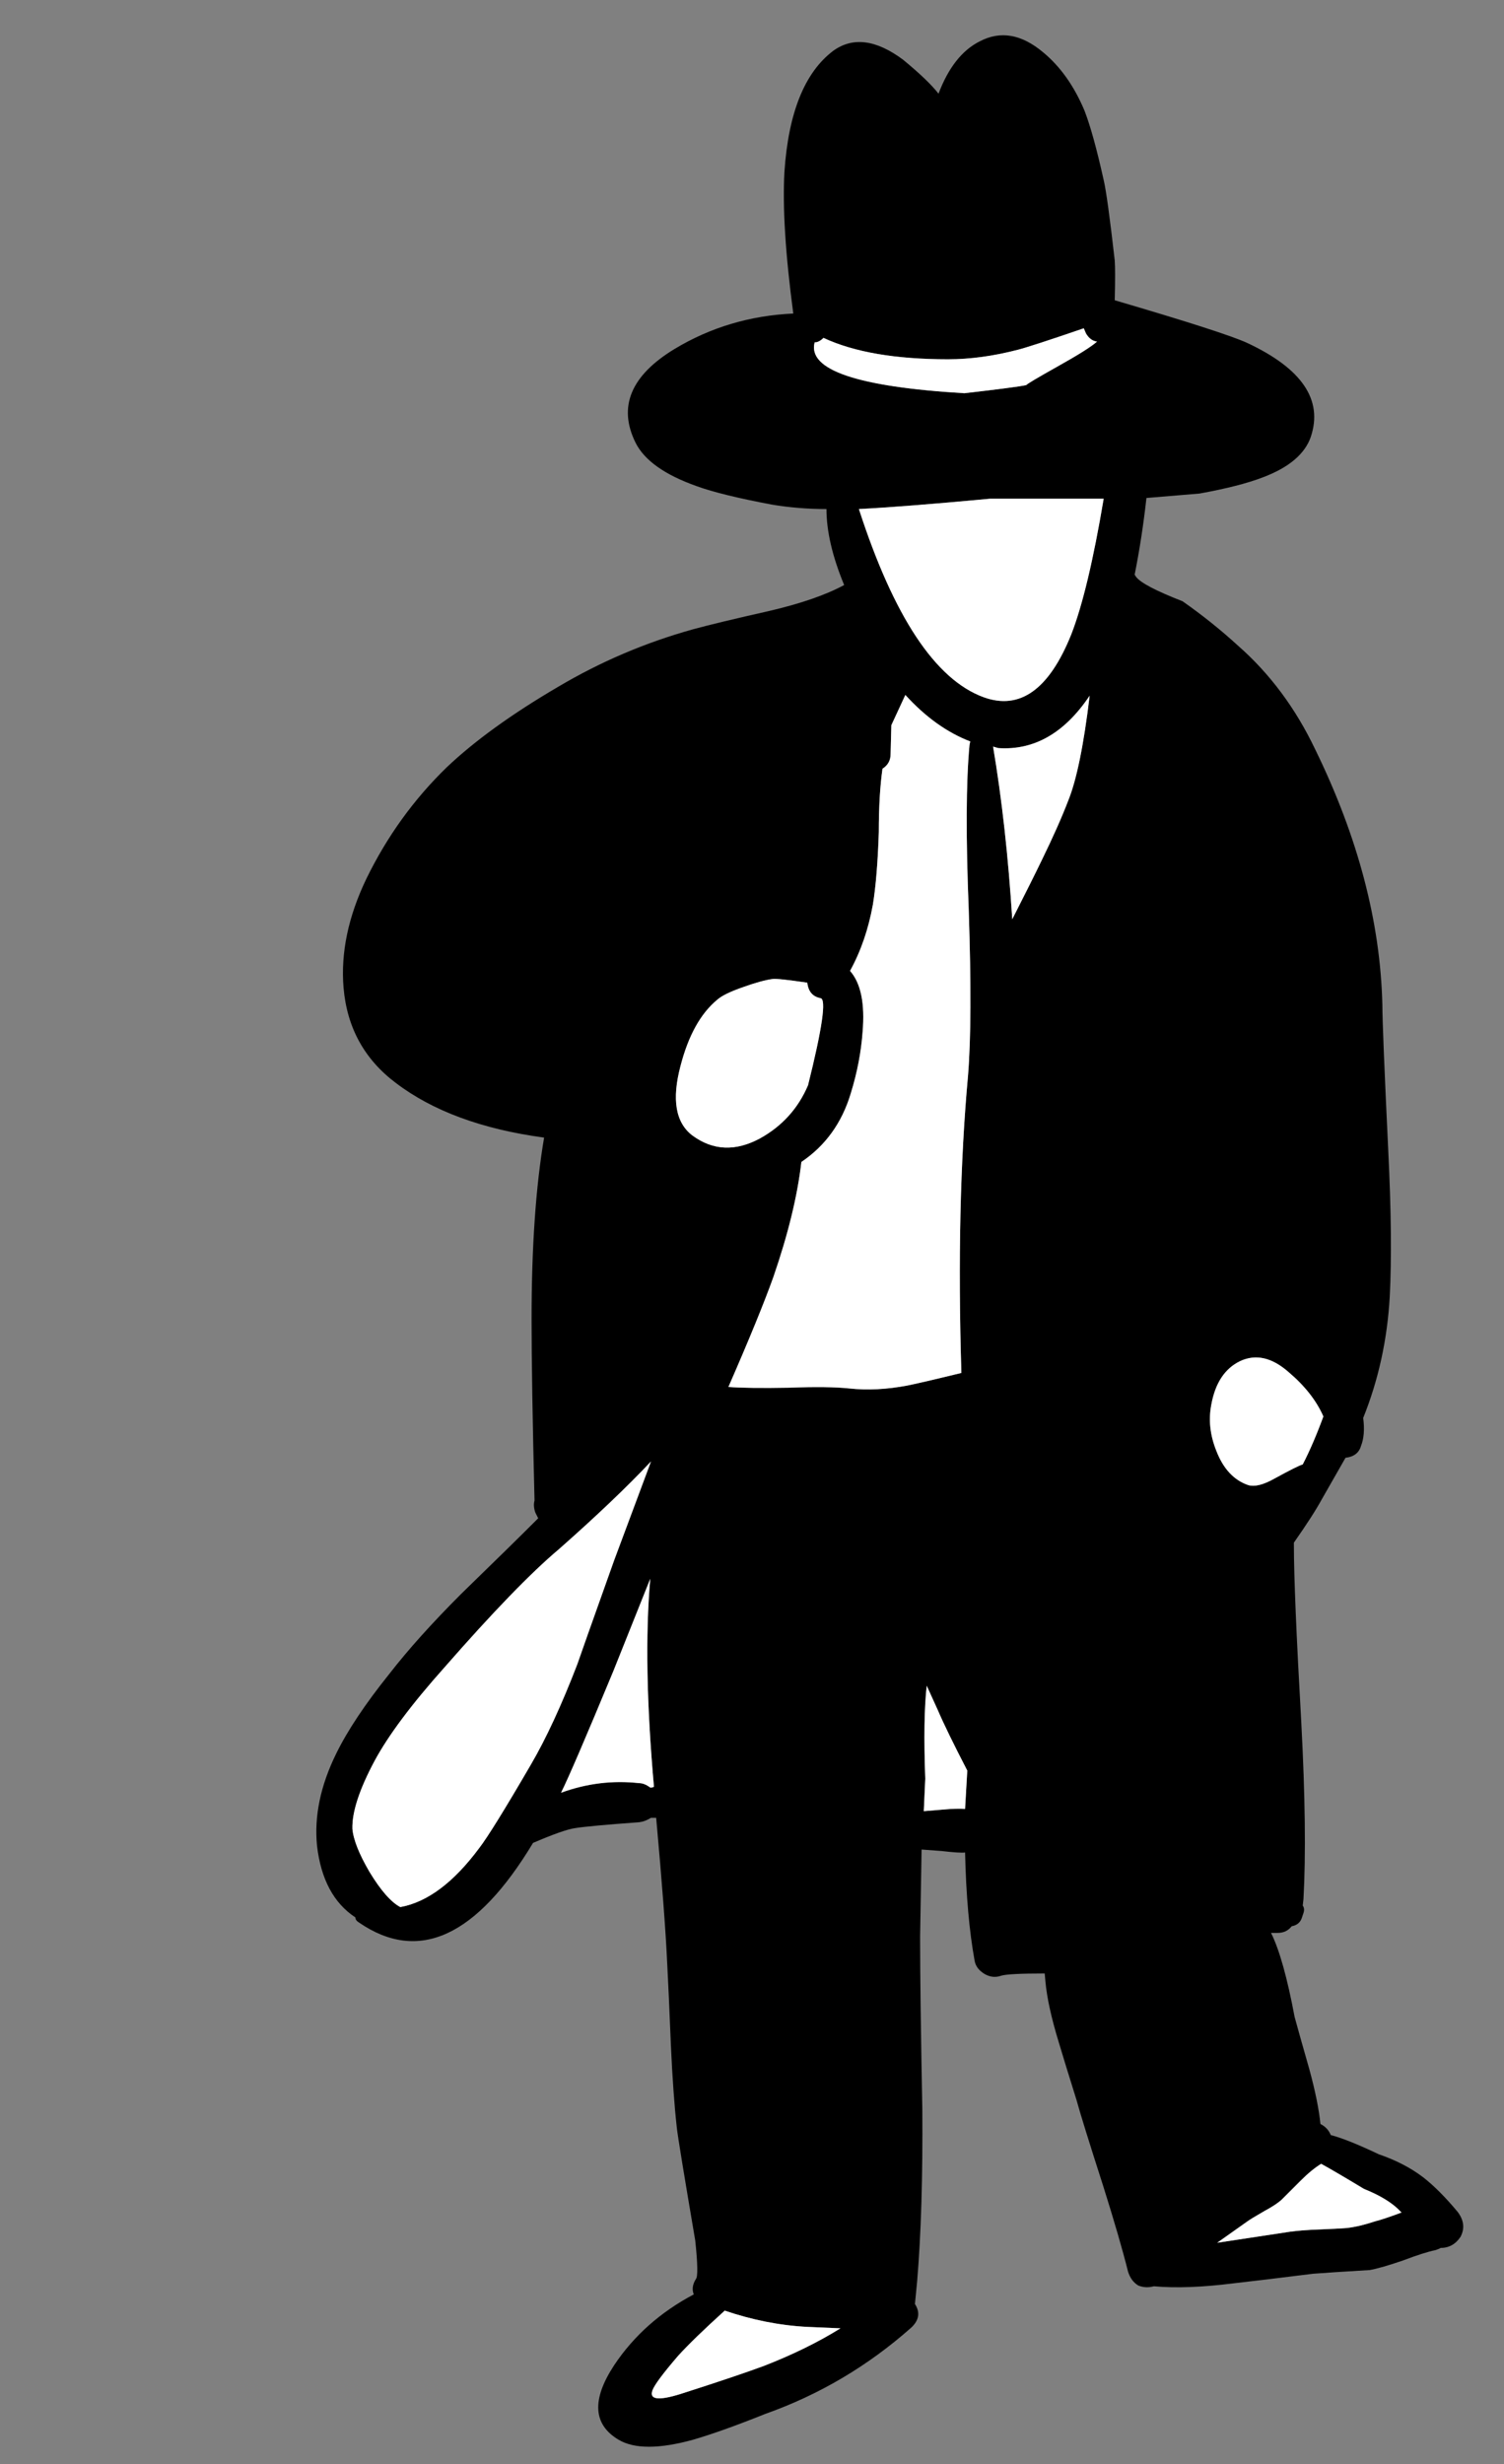
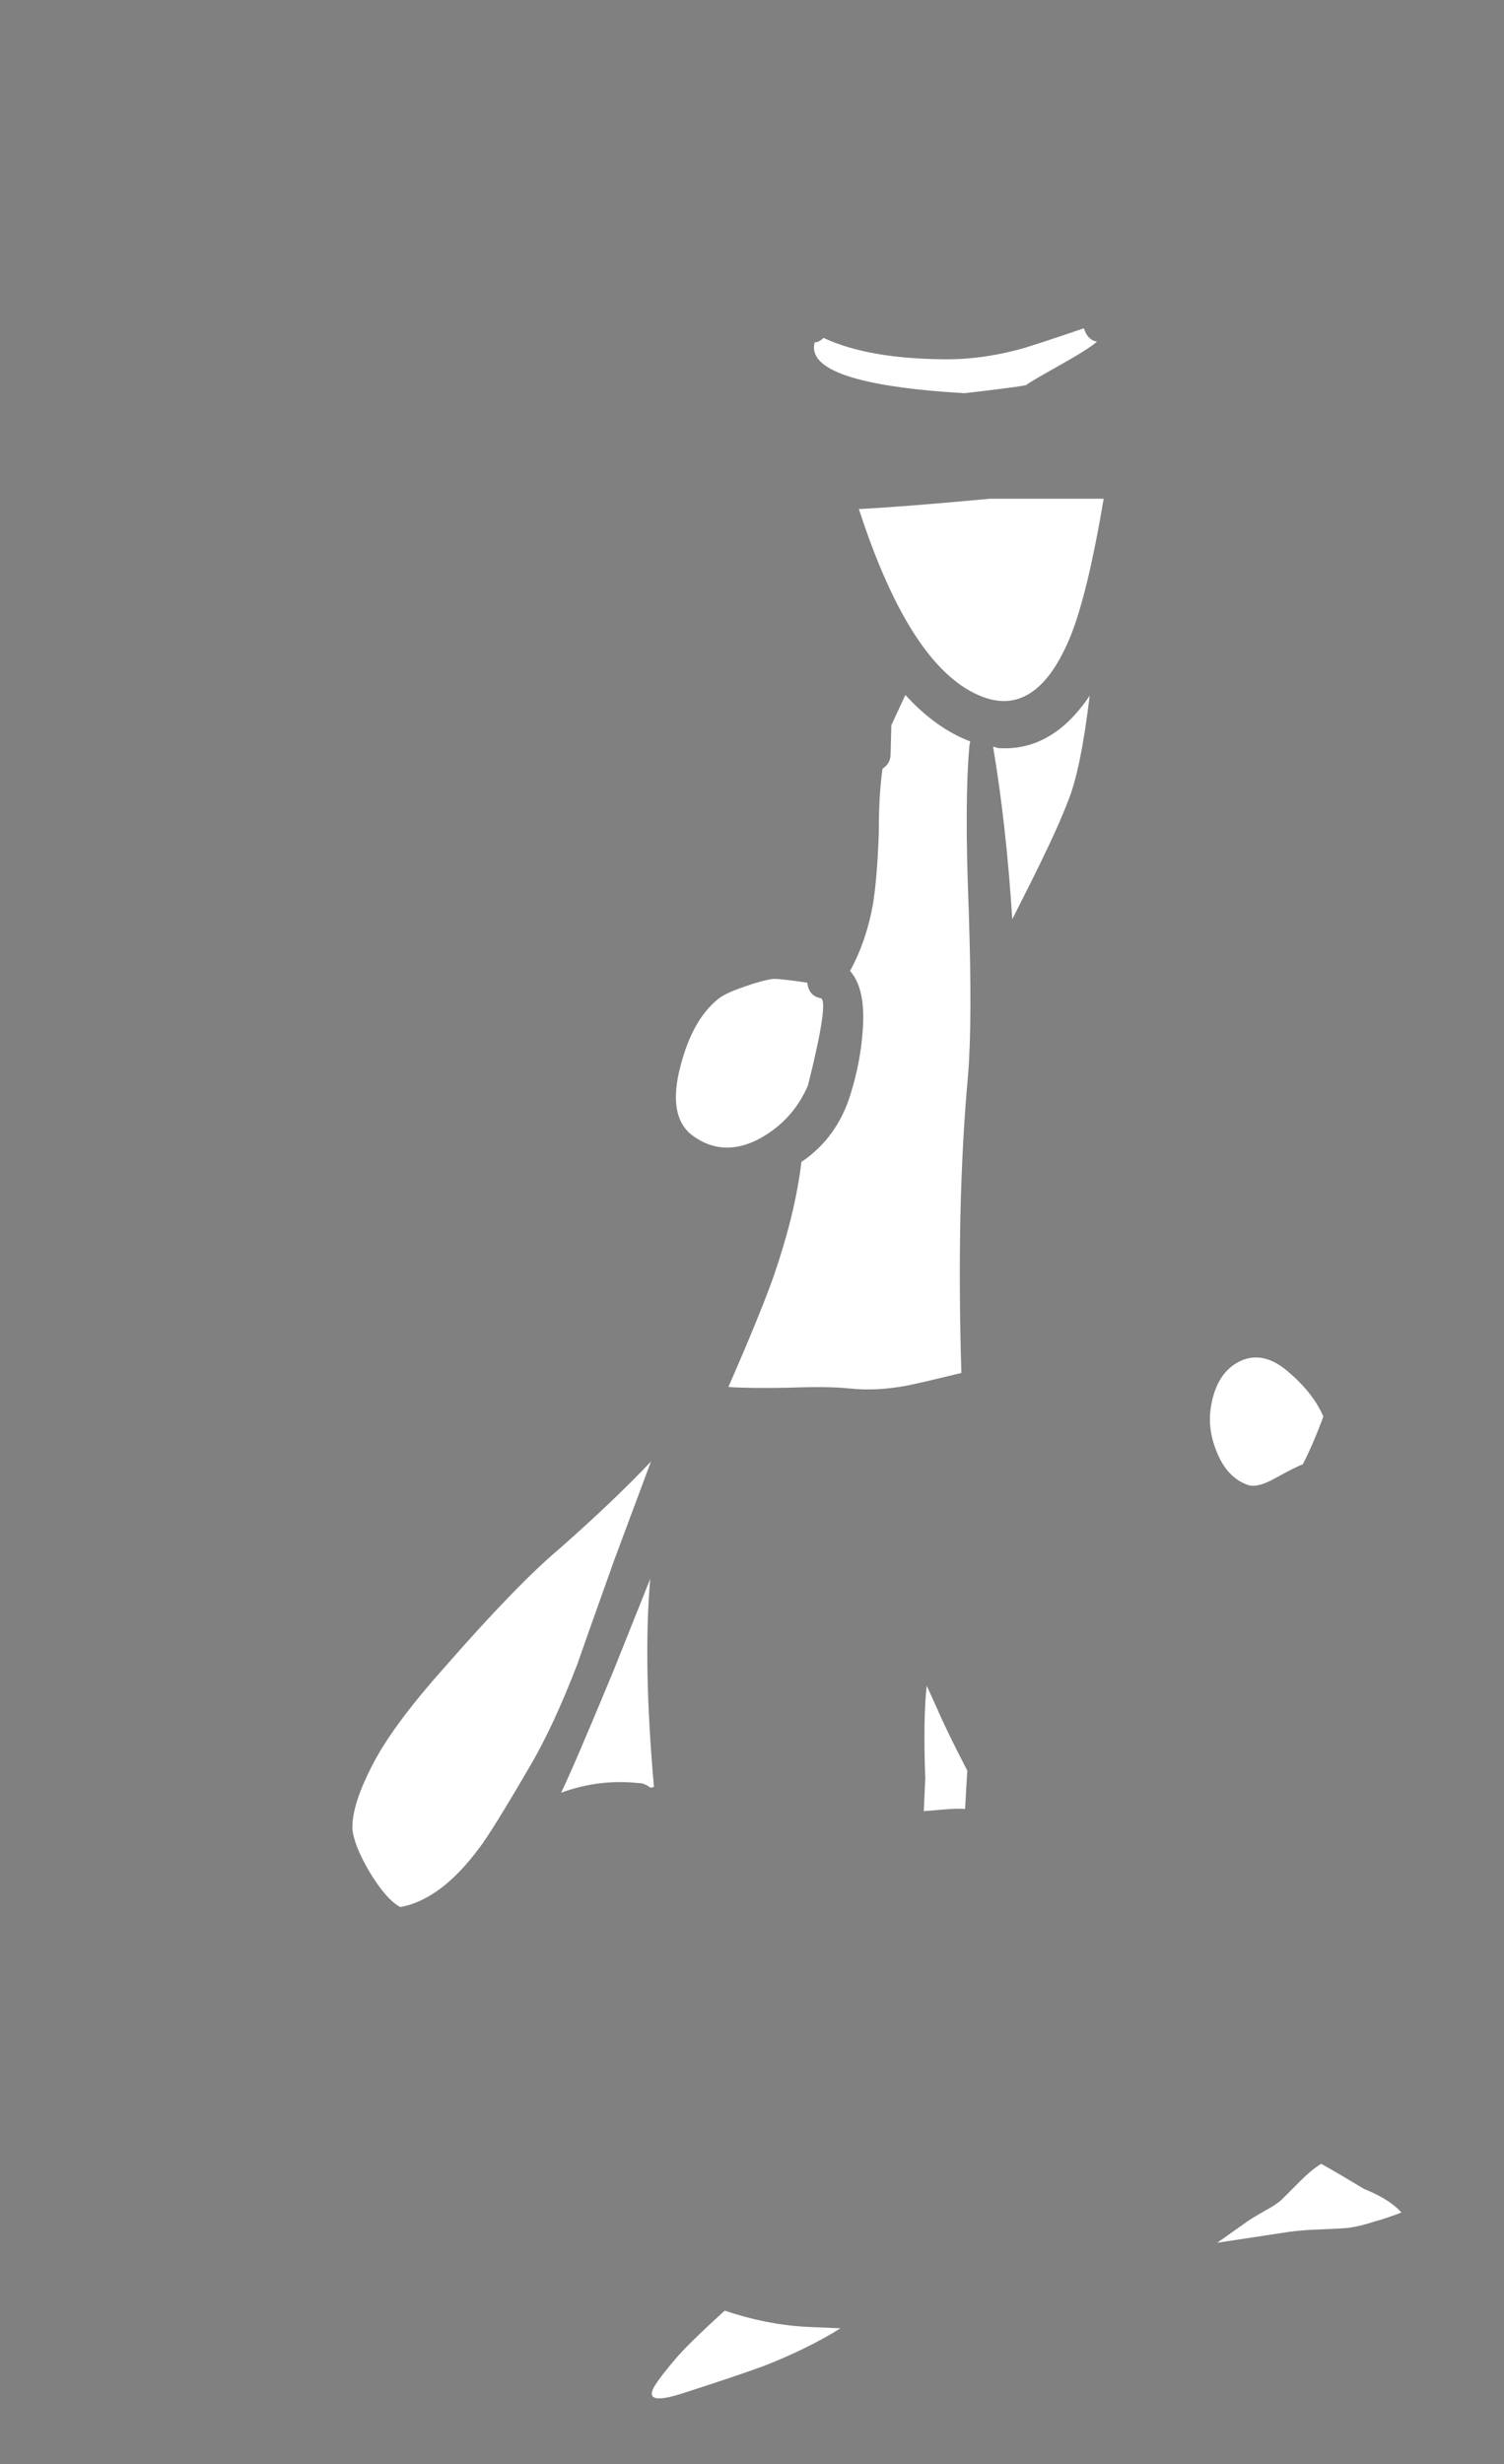
<svg xmlns="http://www.w3.org/2000/svg" xmlns:xlink="http://www.w3.org/1999/xlink" preserveAspectRatio="none" width="102" height="167">
  <rect width="100%" height="100%" fill="#808080" stroke="none" />
  <defs>
    <g id="a">
-       <path d="M88.9 29.6q1.25-3.75-4.3-6.35-1.5-.7-9-2.9.05-2 0-2.7-.5-4.4-.75-5.45-.7-3.15-1.3-4.7-1.05-2.5-2.8-3.95-2.2-1.85-4.3-.75-1.8.9-2.8 3.55-.7-.9-2.4-2.3Q58.5 2 56.5 3.45q-2.9 2.2-3.3 8.2-.2 3.6.6 9.6-4.4.2-8.05 2.4-4.45 2.7-2.65 6.35.9 1.8 4.15 2.95 1.65.6 5.1 1.25 1.8.3 3.7.3 0 2.25 1.2 5.15-1.85 1-5.05 1.75-3.55.8-5.2 1.25-4.85 1.35-9.15 3.9-4.7 2.75-7.55 5.45-3.35 3.25-5.45 7.55-1.85 3.85-1.55 7.4.35 4.05 3.55 6.45 3.75 2.85 10.05 3.7-.85 5-.85 12.3 0 4.15.2 12.3-.1.35.05.8l.2.4q-1.75 1.75-5.25 5.15-2.95 2.95-4.85 5.4-2.45 3.05-3.6 5.4-1.6 3.25-1.3 6.25.4 3.4 2.6 4.85 0 .2.25.35 6.05 4.15 11.8-5.4 2.1-.9 2.85-1 .9-.15 4.35-.4.4-.05.8-.3h.35q.6 6.6.75 9.9.1 1.85.25 5.55.15 3.3.4 5.55.1.9 1.25 7.65.25 2.35.05 2.6-.35.55-.15 1.05-3.4 1.8-5.4 4.8-2.3 3.5.3 5.05 1.6.95 5.05 0 1.9-.55 4.9-1.75 5.5-1.95 9.9-5.85.8-.75.25-1.6l.15-1.55q.4-4.75.35-11.65-.15-7.85-.15-11.7l.1-5.9 1.35.1q1.3.15 1.6.1.1 4.35.65 7.35.1.55.7.9.55.3 1.1.1.5-.15 2.95-.15l.05.55q.15 1.65.9 4.1.4 1.35 1.2 3.9.4 1.45 1.8 5.8 1.15 3.65 1.7 5.85.2.65.7.95.5.2 1.05.05 2.25.2 5.4-.2 1.8-.2 5.4-.65 1.3-.1 3.85-.25.8-.15 2.25-.65 1.45-.55 2.2-.7.3-.1.35-.15.85 0 1.35-.75.45-.85-.2-1.7-1.25-1.5-2.35-2.35-1.25-.95-3-1.55-2.1-1-3.25-1.3-.2-.5-.7-.75-.15-1.5-.75-3.7-.7-2.45-1-3.55-.75-4-1.6-5.7h.45q.6 0 .95-.45.55-.1.7-.6l.1-.3q.1-.3-.05-.5l.05-.45q.25-4.45-.15-12-.5-8.8-.5-12v-.15q1.3-1.85 1.9-2.95l1.6-2.8q.85-.1 1.05-.8.3-.75.15-1.9 1.55-3.85 1.8-8.2.2-3.85-.1-9.9-.4-8.4-.4-9.9-.2-8.4-4.55-17.3-2-4.2-5.25-7.05-1.75-1.6-3.75-3-2.7-1.05-3.15-1.65l-.1-.15q.5-2.5.8-5.2l3.6-.3q2.75-.5 4.3-1.1 2.65-1 3.25-2.75m-26.05 84.65l.75 1.65q.6 1.4 2 4.1l-.15 2.6q-.5-.05-1.6.05l-1.2.1.1-2.2q-.15-4.1.1-6.3M88.2 147.8q.75-.75 1.4-1.15 1 .55 2.9 1.7 1.5.6 2.3 1.35l.25.25q-1.2.45-1.8.6-1.05.35-1.9.45-.6.05-1.9.1-1.25.05-1.95.15l-4.95.75 2.05-1.45q.2-.15 1.15-.7.75-.4 1.15-.75l1.3-1.3m-33.5 9.9l2.3.1q-2.25 1.4-5.2 2.55-1.9.7-5.65 1.9-2.25.7-1.9-.25.2-.55 1.75-2.35 1.05-1.15 3.15-3.05 2.8.95 5.55 1.1M87.4 93q1.65 1.4 2.35 3-.7 1.9-1.4 3.25-.35.1-1.9.95-1.15.65-1.8.45-1.45-.5-2.15-2.3-.65-1.6-.35-3.15.4-2.2 1.95-2.95 1.6-.75 3.3.75M64.3 24.35q2.25 0 4.75-.65.95-.25 4.45-1.45l.15.35q.3.5.75.55-.55.5-2.7 1.7-2.05 1.15-2.1 1.25-.7.15-4.2.55Q54.5 26 55.25 23.2h.1q.25-.05.5-.3 3.1 1.45 8.45 1.45m10.55 9.45q-1.05 6.25-2.2 9.2-2.25 5.6-5.95 4.25-4.9-1.8-8.45-12.75 3-.15 8.9-.7h7.7m-7.5 16.8l.35.1q3.65.25 6.2-3.55-.6 5-1.45 7.1-.65 1.7-1.8 4.05-.65 1.35-2 4-.4-6.35-1.3-11.7m-18.7 17.15q.45-.4 1.75-.85 1.25-.45 2-.55.3-.05 2.35.25.1.9.9 1.05.6.1-.85 5.9-1 2.35-3.25 3.6-2.5 1.35-4.6-.2-1.7-1.3-.8-4.7.8-3.1 2.5-4.5m-4.5 31.3l-2.5 6.7q-2.3 6.45-2.5 7.05-1.6 4.15-3.15 6.8-2.65 4.55-3.5 5.65-2.6 3.5-5.35 4-.95-.5-2.1-2.4-1.05-1.8-1.15-2.9-.05-1.7 1.5-4.6 1.4-2.6 4.75-6.35 4.9-5.6 7.75-8 3.8-3.35 6.25-5.95m16.3-49.9l.95-2.05q2.05 2.25 4.4 3.15l-.05.25q-.35 3.75-.05 11.2.25 7.55-.05 11.2-.8 8.75-.45 20.15-2.45.6-3.65.85-2.1.4-3.95.2-1.4-.15-4.1-.05-2.75.05-4.1-.05 2.1-4.8 3.05-7.45 1.5-4.35 1.9-7.8 2.45-1.65 3.35-4.65.65-2.1.8-4.15.25-2.9-.85-4.15 1.1-2 1.55-4.5.3-1.85.4-4.9 0-2.55.25-4.3.55-.35.55-1l.05-1.95m-16.35 72q-.4-.3-.75-.3-2.7-.3-5.3.65.75-1.5 3.55-8.25l2.5-6.25q-.5 5.65.25 14.1l-.15.05h-.1z" />
      <path fill="#FFF" d="M43.35 120.85q.35 0 .75.3h.1l.15-.05q-.75-8.45-.25-14.1l-2.5 6.25q-2.8 6.75-3.55 8.25 2.6-.95 5.3-.65M61.4 47.1l-.95 2.05-.05 1.95q0 .65-.55 1-.25 1.75-.25 4.3-.1 3.05-.4 4.9-.45 2.5-1.55 4.5 1.1 1.25.85 4.15-.15 2.05-.8 4.15-.9 3-3.35 4.65-.4 3.45-1.9 7.8Q51.5 89.2 49.4 94q1.35.1 4.1.05 2.7-.1 4.1.05 1.85.2 3.95-.2 1.2-.25 3.65-.85-.35-11.4.45-20.15.3-3.65.05-11.2-.3-7.45.05-11.2l.05-.25q-2.35-.9-4.4-3.15m-19.75 58.65l2.5-6.7q-2.45 2.6-6.25 5.95-2.85 2.4-7.75 8-3.35 3.75-4.75 6.35-1.55 2.9-1.5 4.6.1 1.1 1.15 2.9 1.15 1.9 2.1 2.4 2.75-.5 5.35-4 .85-1.1 3.5-5.65 1.55-2.65 3.15-6.8.2-.6 2.5-7.05M50.4 66.9q-1.3.45-1.75.85-1.7 1.4-2.5 4.5-.9 3.4.8 4.7 2.1 1.55 4.6.2 2.25-1.25 3.25-3.6 1.45-5.8.85-5.9-.8-.15-.9-1.05-2.05-.3-2.35-.25-.75.1-2 .55m17.3-16.2l-.35-.1q.9 5.35 1.3 11.7 1.35-2.65 2-4 1.15-2.35 1.8-4.05.85-2.1 1.45-7.1-2.55 3.8-6.2 3.55m4.95-7.7q1.15-2.95 2.2-9.2h-7.7q-5.9.55-8.9.7 3.55 10.95 8.45 12.75 3.7 1.35 5.95-4.25m-3.6-19.3q-2.5.65-4.75.65-5.35 0-8.45-1.45-.25.25-.5.3h-.1Q54.5 26 65.4 26.65q3.5-.4 4.2-.55.05-.1 2.1-1.25 2.15-1.2 2.7-1.7-.45-.05-.75-.55l-.15-.35q-3.5 1.2-4.45 1.45M89.75 96q-.7-1.6-2.35-3-1.7-1.5-3.3-.75-1.55.75-1.95 2.95-.3 1.55.35 3.15.7 1.8 2.15 2.3.65.2 1.8-.45 1.55-.85 1.9-.95.7-1.35 1.4-3.25M57 157.8l-2.3-.1q-2.75-.15-5.55-1.1-2.1 1.9-3.15 3.05-1.55 1.8-1.75 2.35-.35.95 1.9.25 3.75-1.2 5.65-1.9 2.95-1.15 5.2-2.55m32.6-11.15q-.65.4-1.4 1.15l-1.3 1.3q-.4.35-1.15.75-.95.55-1.15.7L82.55 152l4.95-.75q.7-.1 1.95-.15 1.3-.05 1.9-.1.85-.1 1.9-.45.6-.15 1.8-.6l-.25-.25q-.8-.75-2.3-1.35-1.9-1.15-2.9-1.7m-26-30.75l-.75-1.65q-.25 2.2-.1 6.3l-.1 2.2 1.2-.1q1.1-.1 1.6-.05l.15-2.6q-1.4-2.7-2-4.1z" />
    </g>
  </defs>
  <use xlink:href="#a" />
</svg>